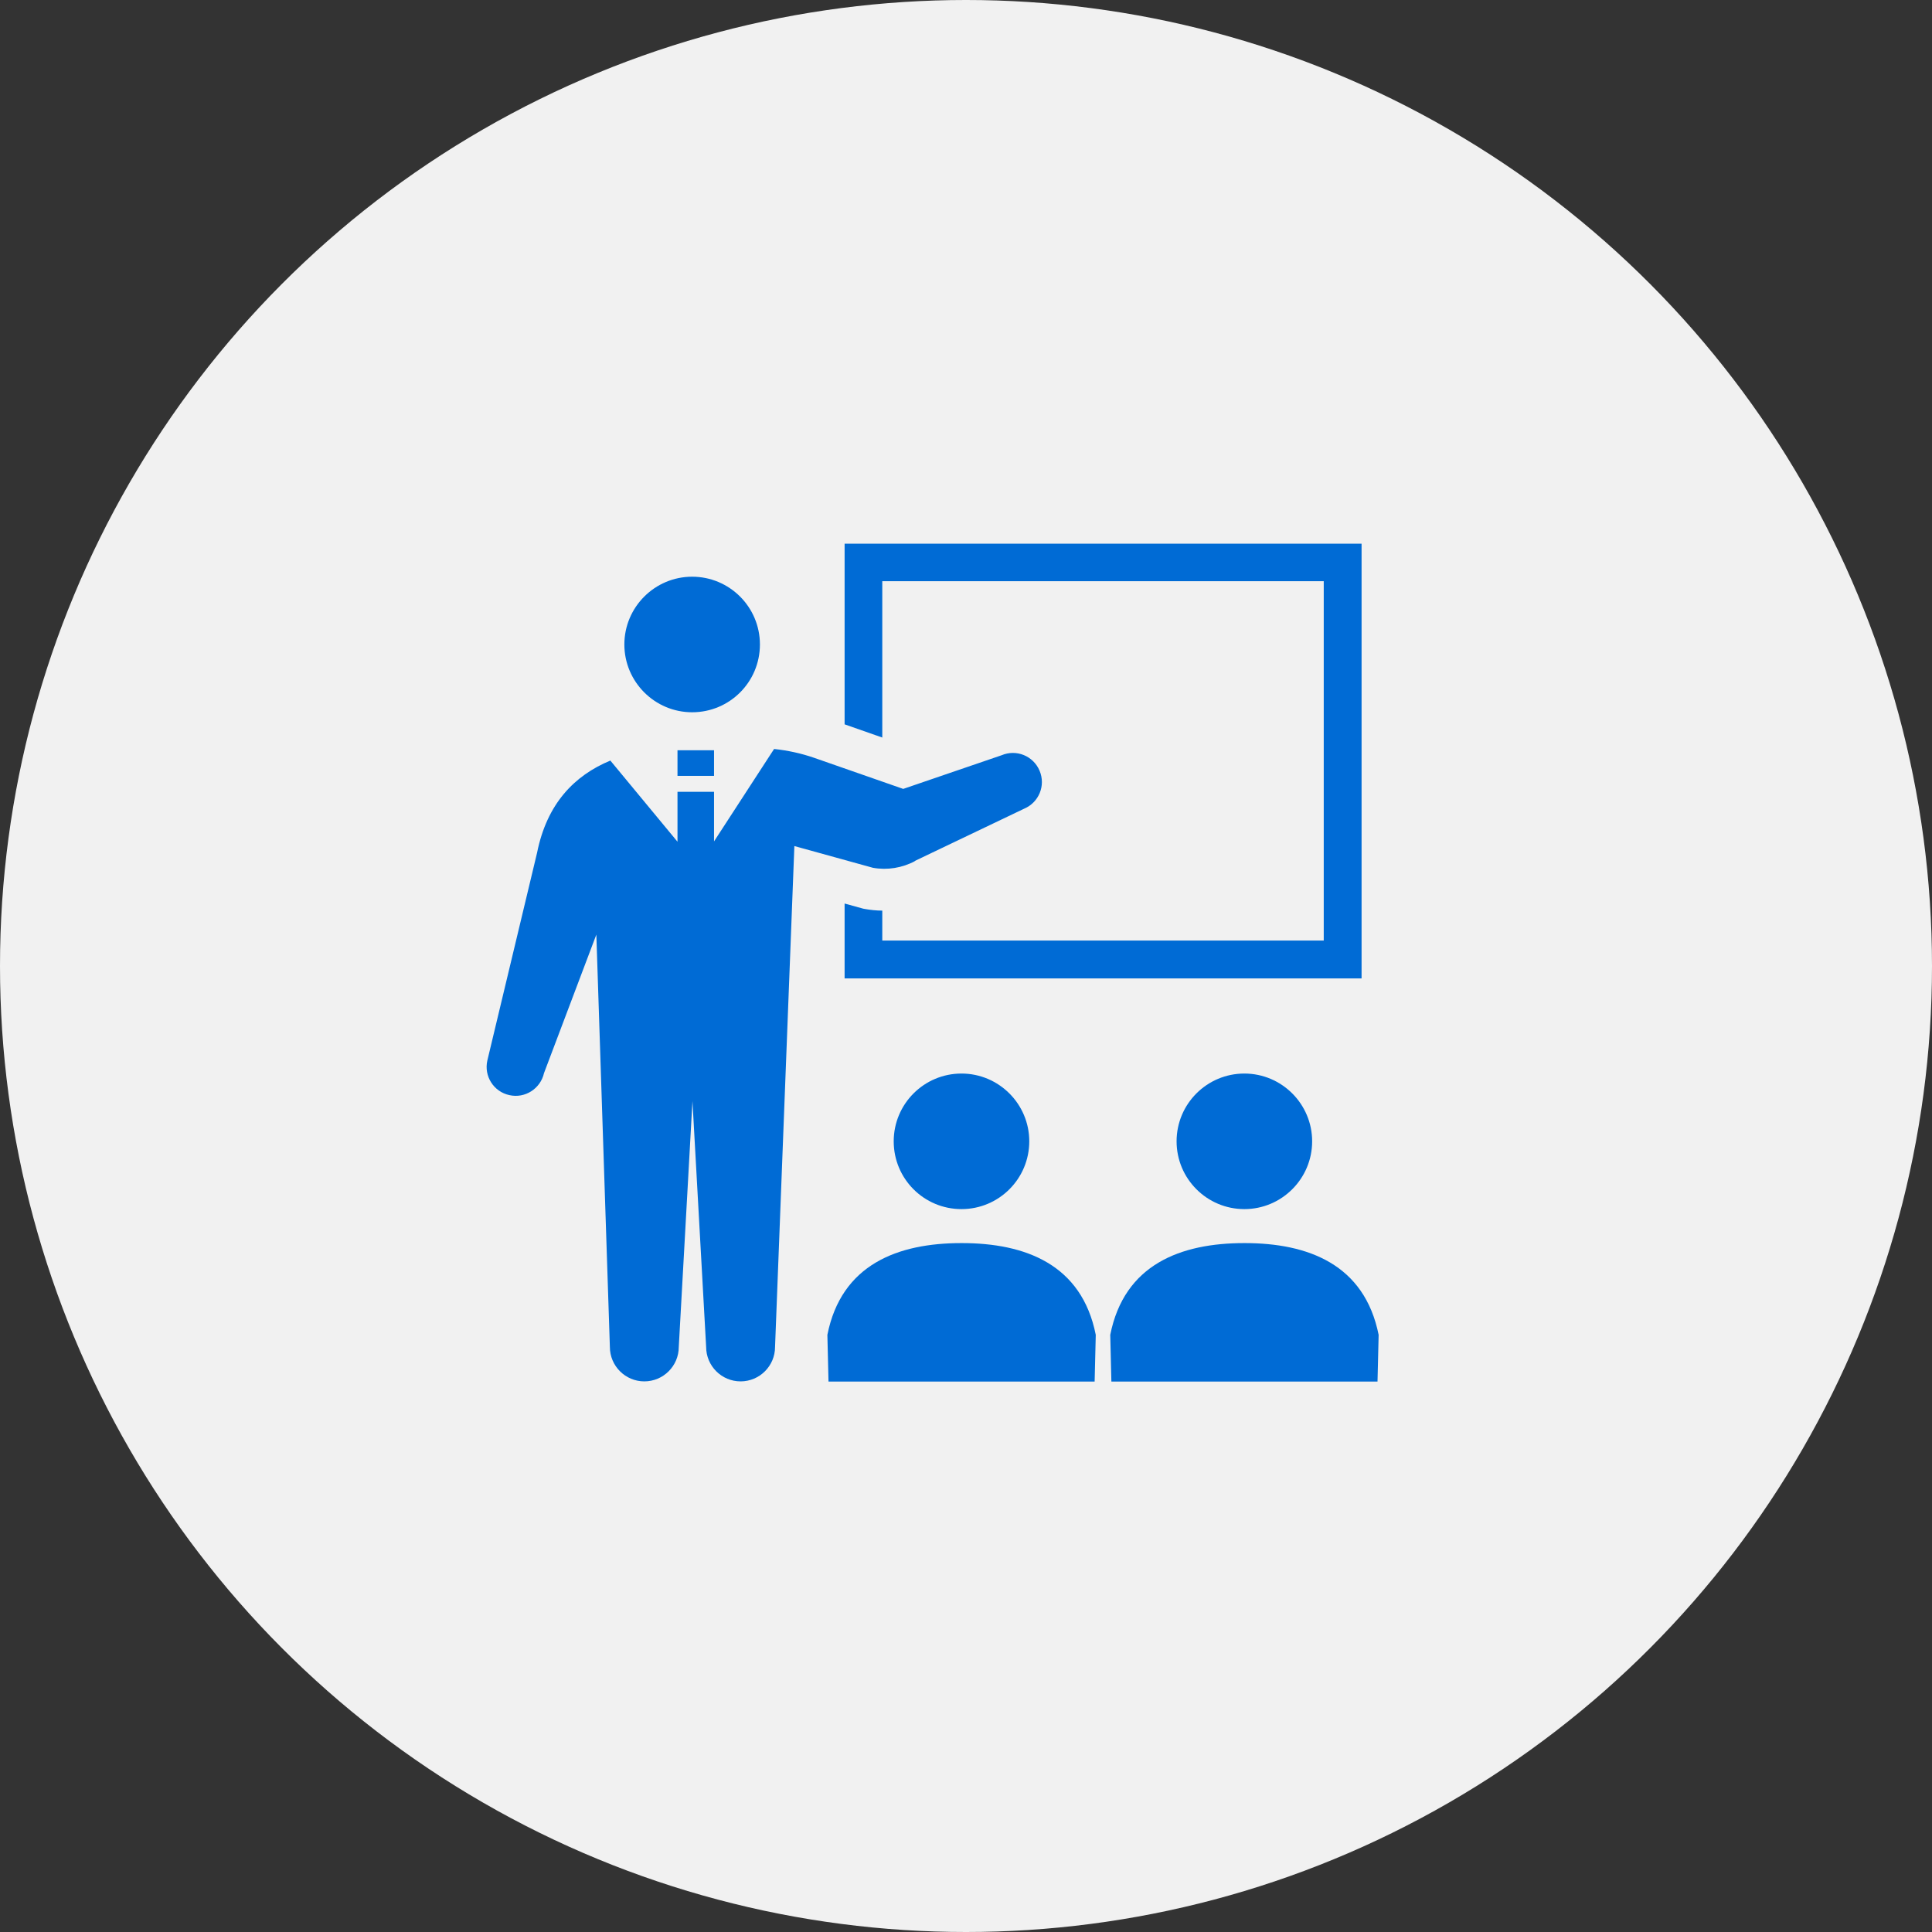
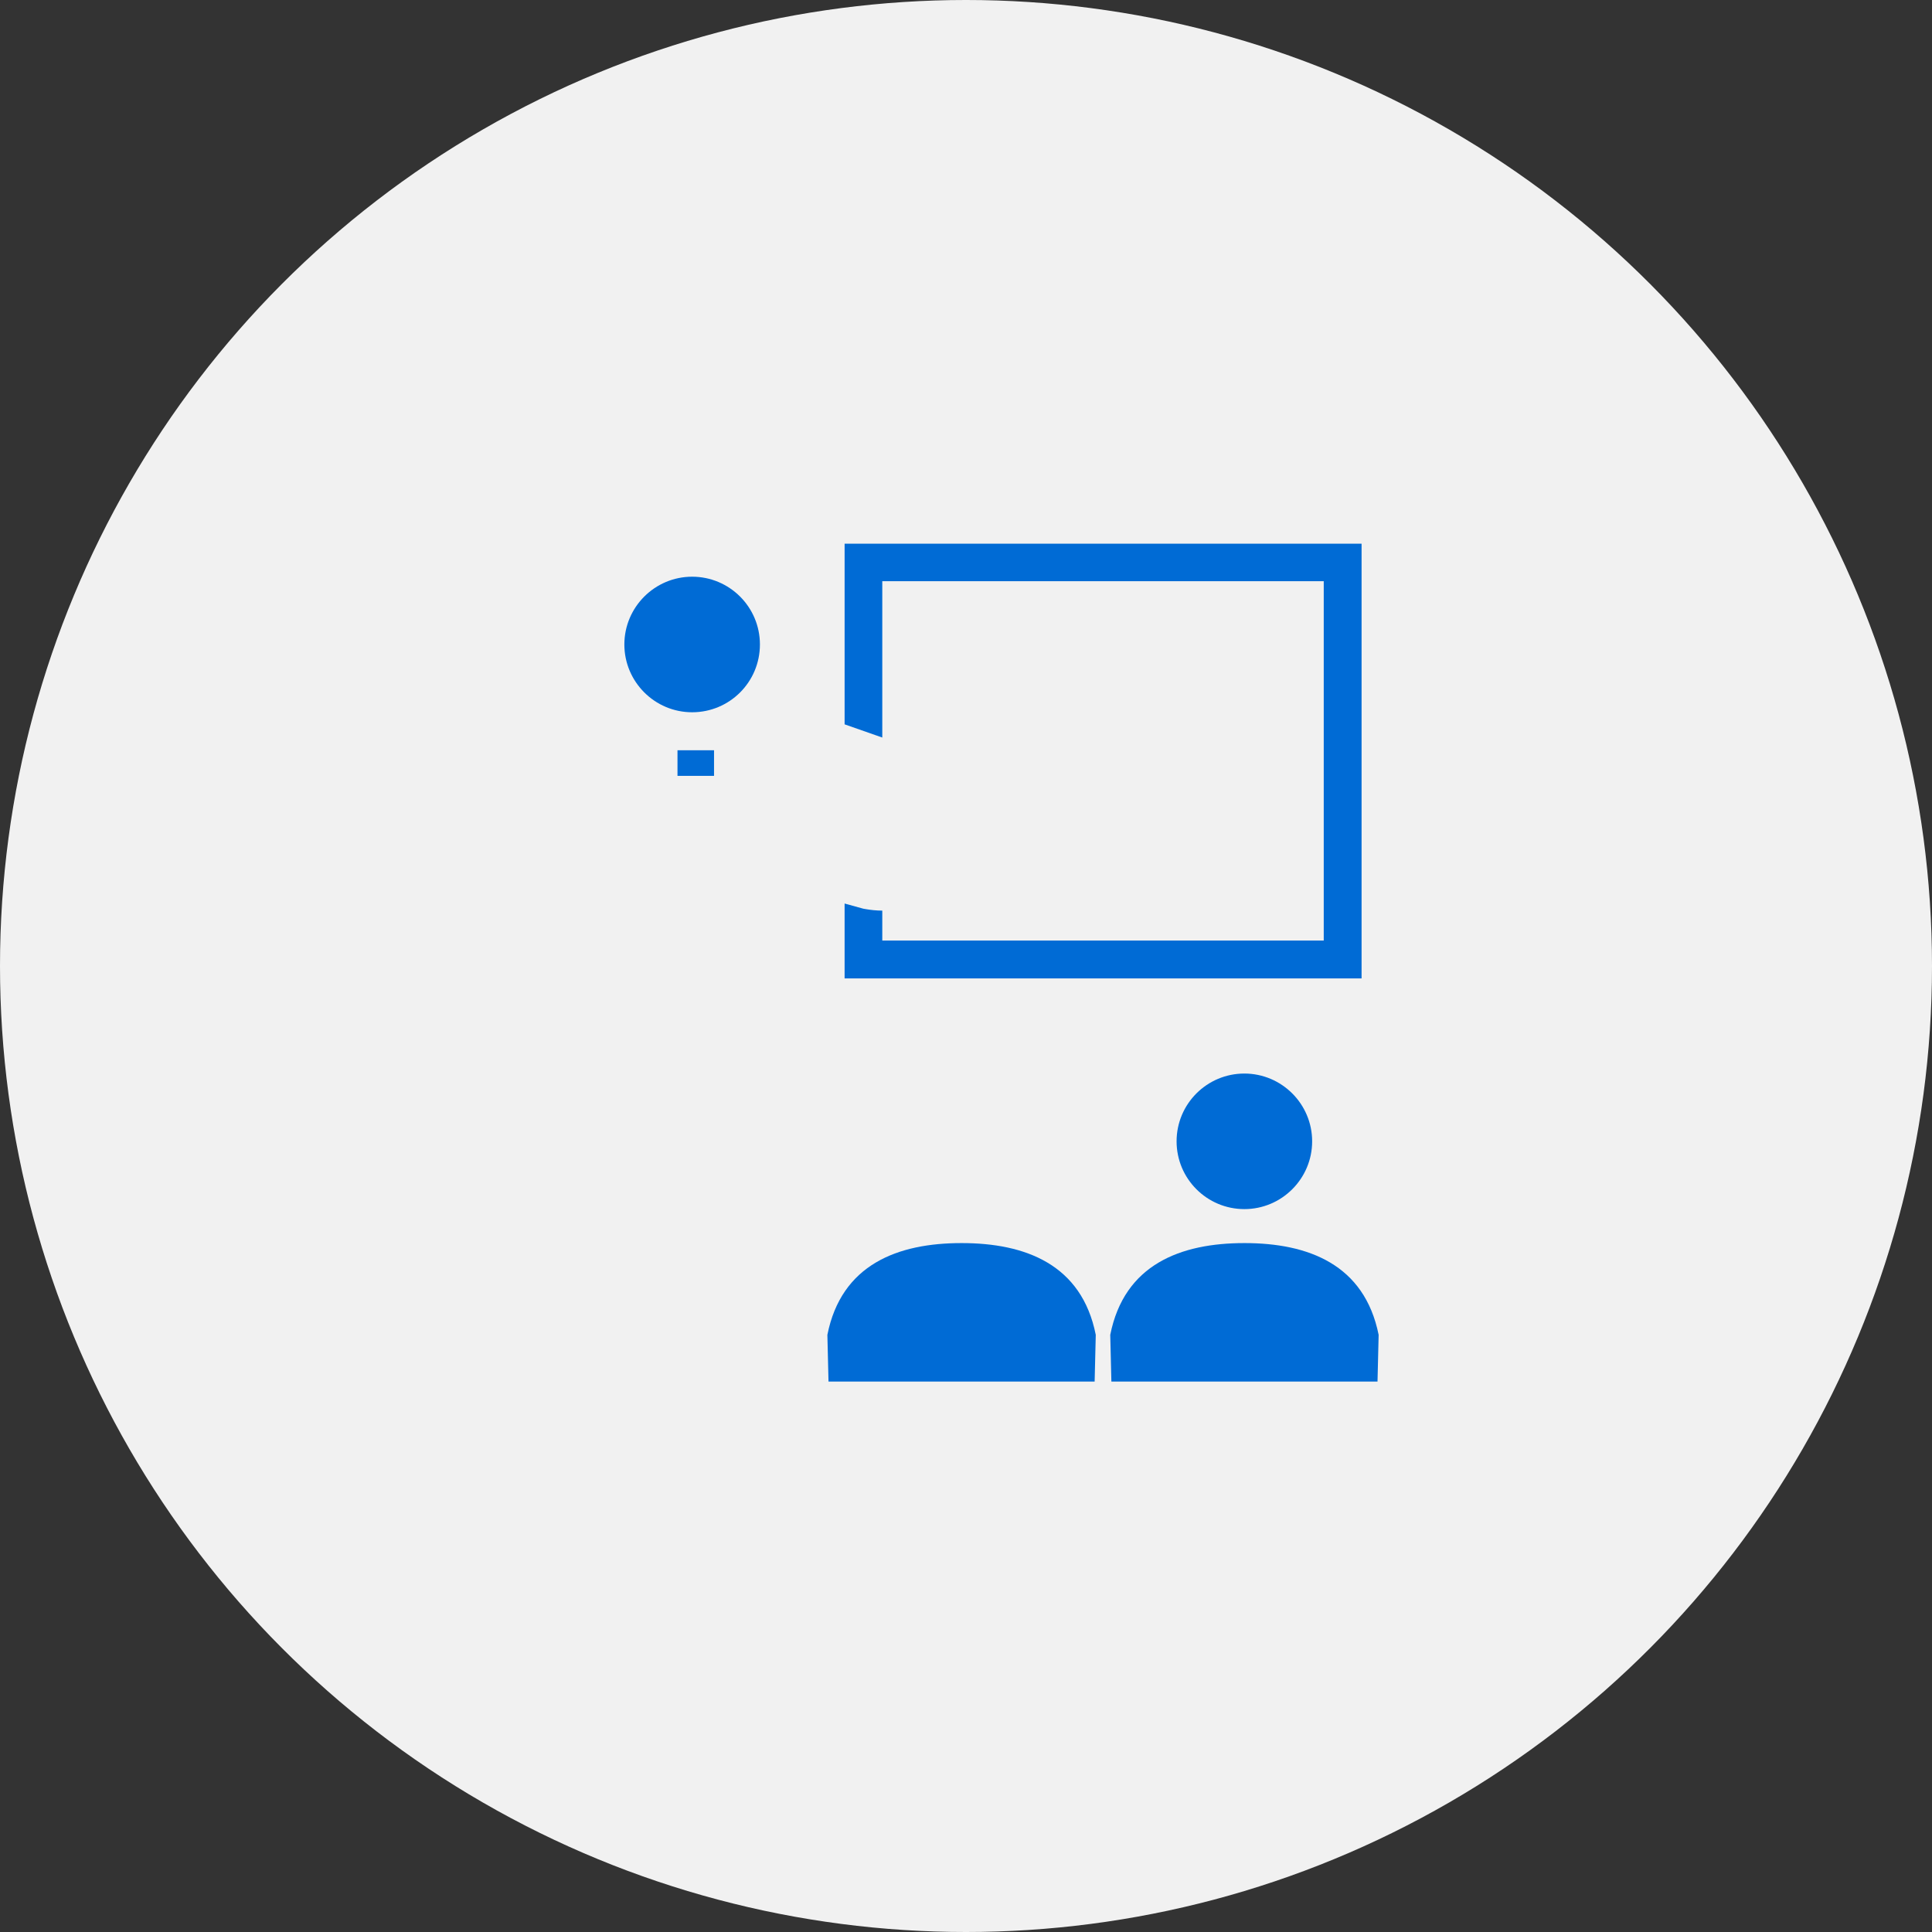
<svg xmlns="http://www.w3.org/2000/svg" id="_レイヤー_2" width="120" height="120" viewBox="0 0 120 120">
  <rect x="0" y="0" width="120" height="120" fill="#333333" stroke="none" />
  <defs>
    <style>.cls-1{fill:#006bd5;}.cls-2{fill:#f1f1f1;}</style>
  </defs>
  <g id="top">
    <g>
      <circle class="cls-2" cx="60" cy="60" r="60" />
      <g>
        <path class="cls-1" d="M42.99,44.24c2.33,0,4.21-1.88,4.21-4.21s-1.89-4.21-4.21-4.21-4.21,1.89-4.21,4.21,1.89,4.21,4.21,4.21Z" />
        <path class="cls-1" d="M54.8,36.1h27.42v22.32h-27.42v-1.86c-.36,0-.72-.04-1.07-.1l-.11-.02-1.16-.32v4.65h32.11v-27H52.46v11.22l2.34,.82v-9.69Z" />
-         <path class="cls-1" d="M55.51,70.89c0,2.33,1.88,4.21,4.21,4.21s4.21-1.89,4.21-4.21-1.89-4.21-4.21-4.21-4.21,1.88-4.21,4.21Z" />
        <path class="cls-1" d="M59.72,77.21c-3.95,0-7.46,1.32-8.33,5.7l.07,2.9h16.53l.07-2.9c-.87-4.38-4.38-5.7-8.33-5.7Z" />
        <path class="cls-1" d="M73.08,70.89c0,2.33,1.89,4.21,4.21,4.21s4.21-1.89,4.21-4.21-1.89-4.21-4.21-4.21-4.21,1.88-4.21,4.21Z" />
        <path class="cls-1" d="M77.29,77.21c-3.95,0-7.46,1.32-8.33,5.7l.07,2.9h16.53l.07-2.9c-.88-4.38-4.38-5.7-8.33-5.7Z" />
-         <path class="cls-1" d="M56.81,53.48l6.8-3.25c.92-.39,1.35-1.44,.96-2.36-.39-.92-1.44-1.35-2.36-.96l-6.11,2.09-5.53-1.93c-.81-.28-1.64-.46-2.49-.55l-3.73,5.74v-3.08h-2.27v3.1l-4.17-5.04c-2.24,.93-3.94,2.68-4.55,5.72l-3.09,12.91c-.22,.97,.39,1.94,1.37,2.15,.97,.22,1.93-.4,2.15-1.37l3.25-8.6,.84,25.61c0,1.18,.96,2.14,2.14,2.14s2.14-.96,2.14-2.14l.85-15.27,.85,15.27c0,1.18,.96,2.14,2.14,2.14s2.14-.96,2.14-2.14l1.2-31.11,4.88,1.35c.89,.16,1.82,.01,2.62-.42Z" />
        <rect class="cls-1" x="42.08" y="46.6" width="2.27" height="1.59" />
      </g>
    </g>
  </g>
</svg>